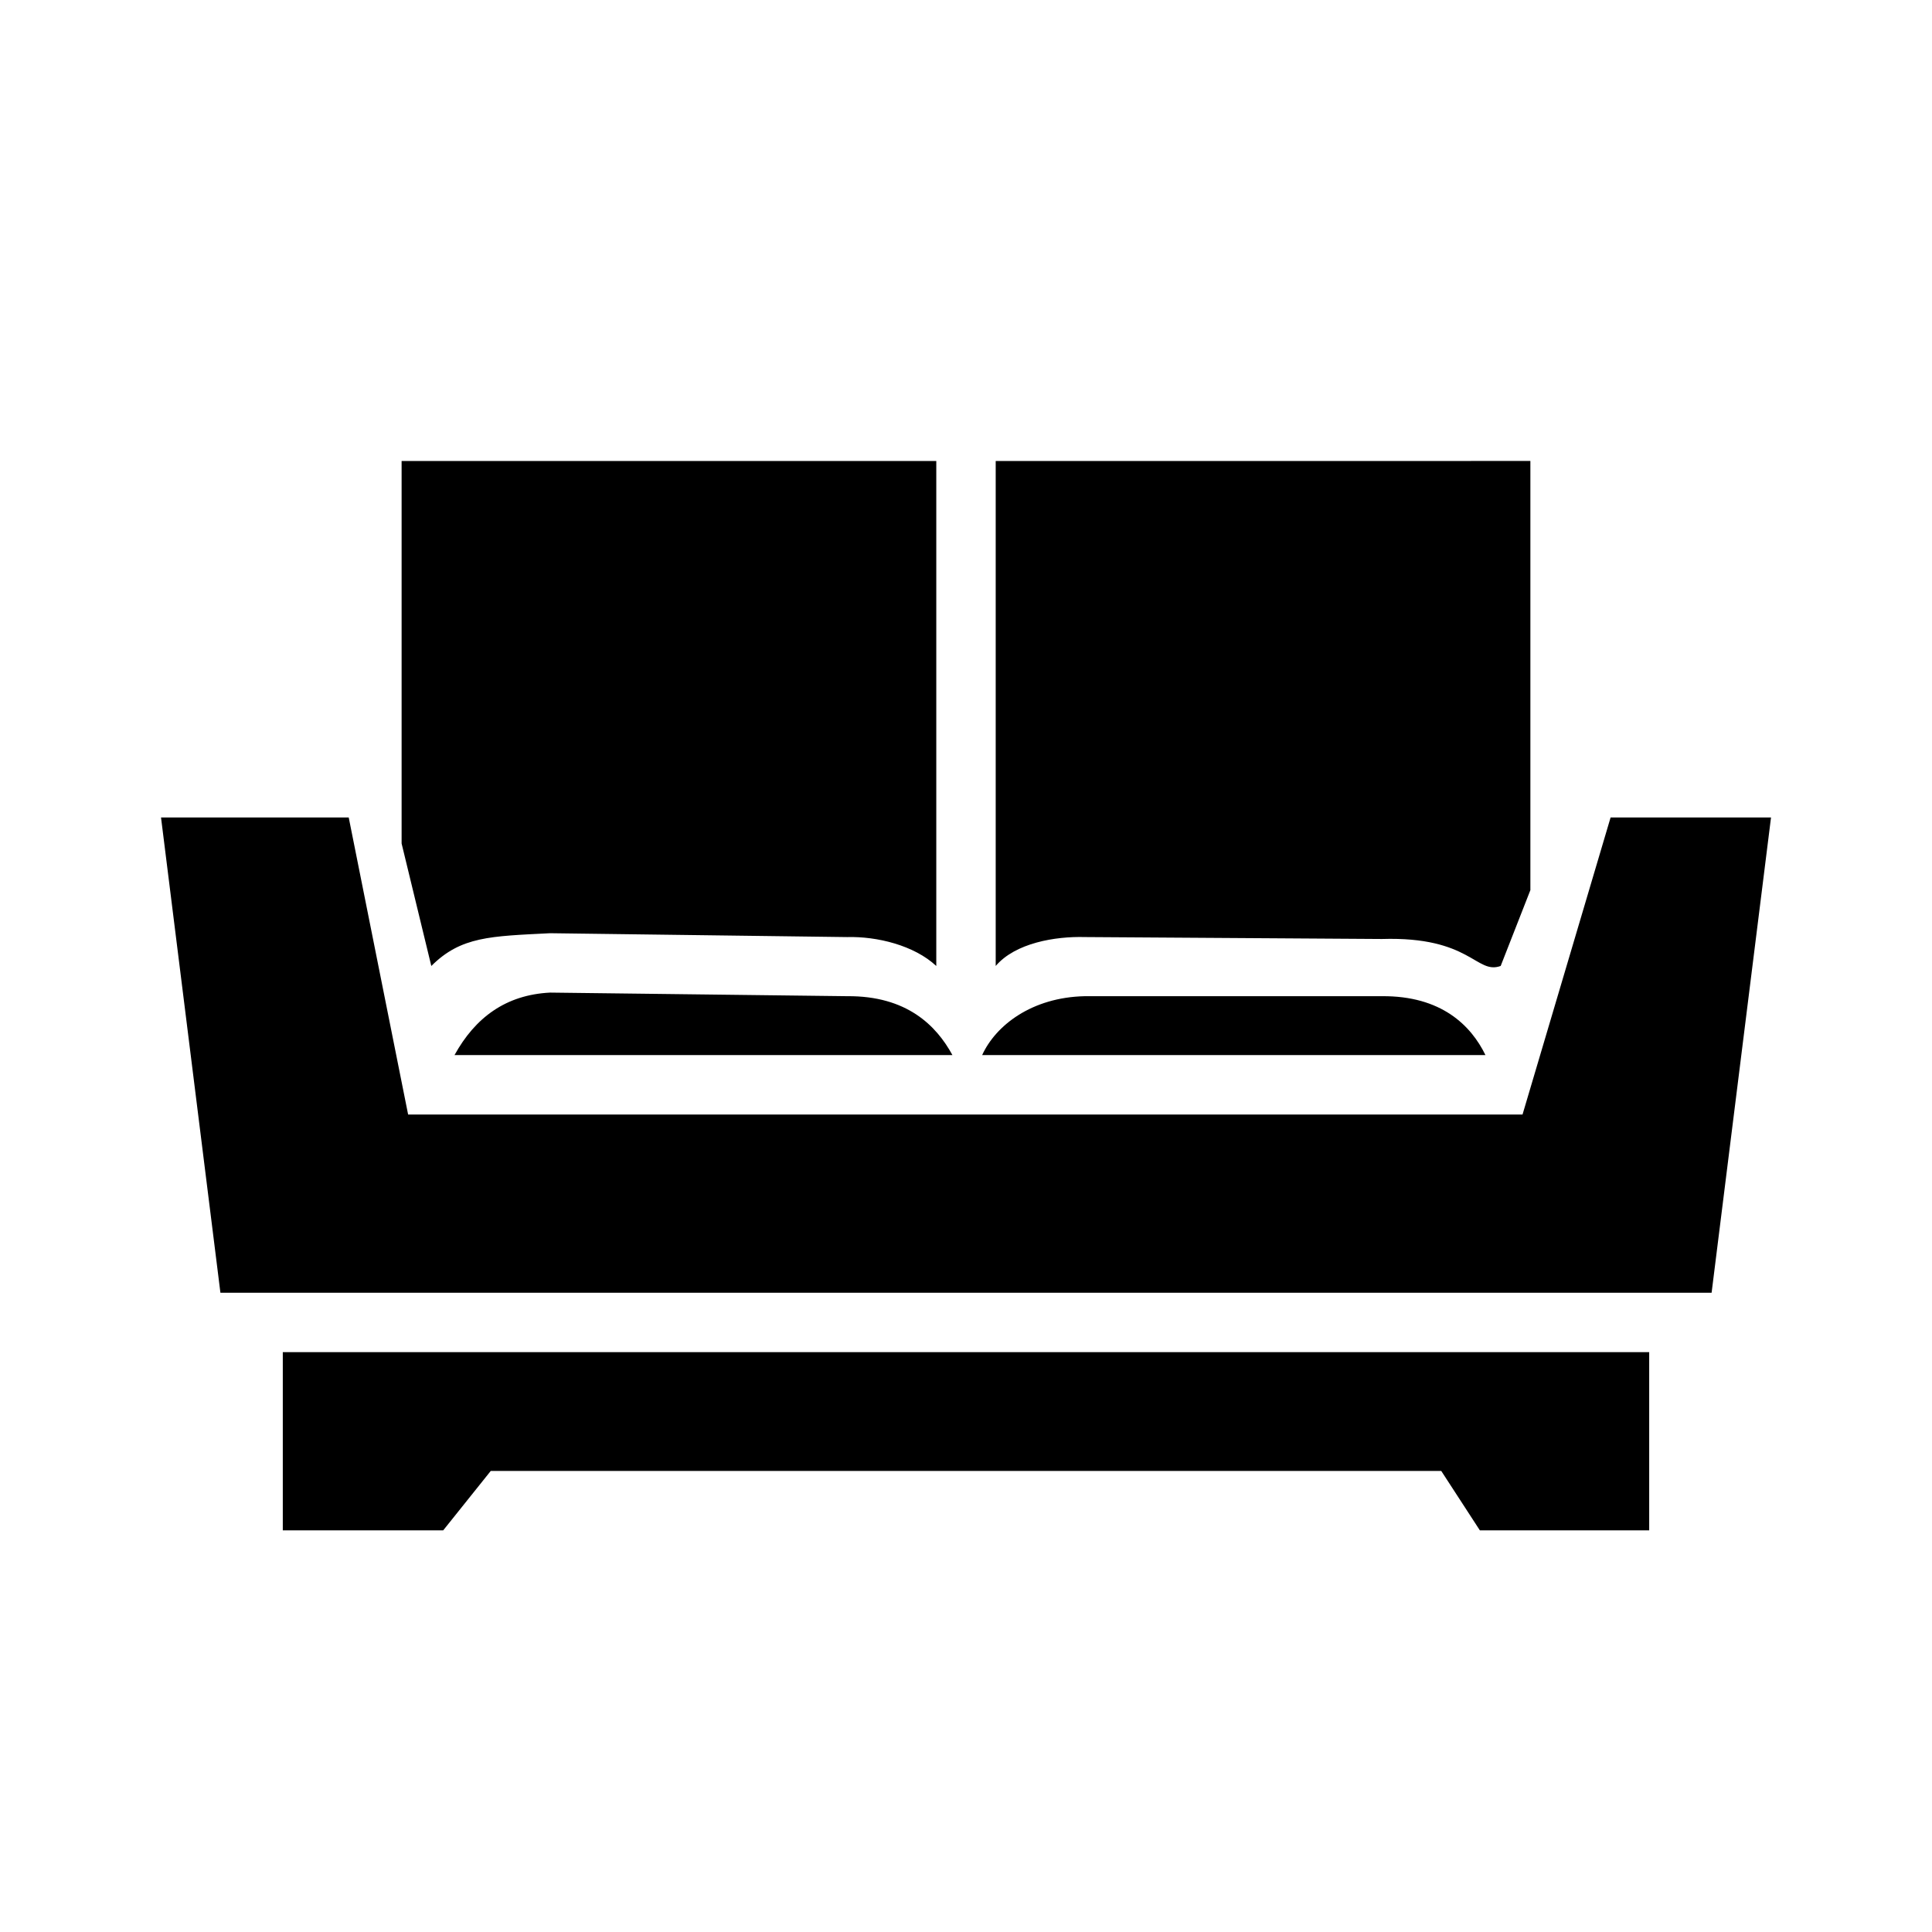
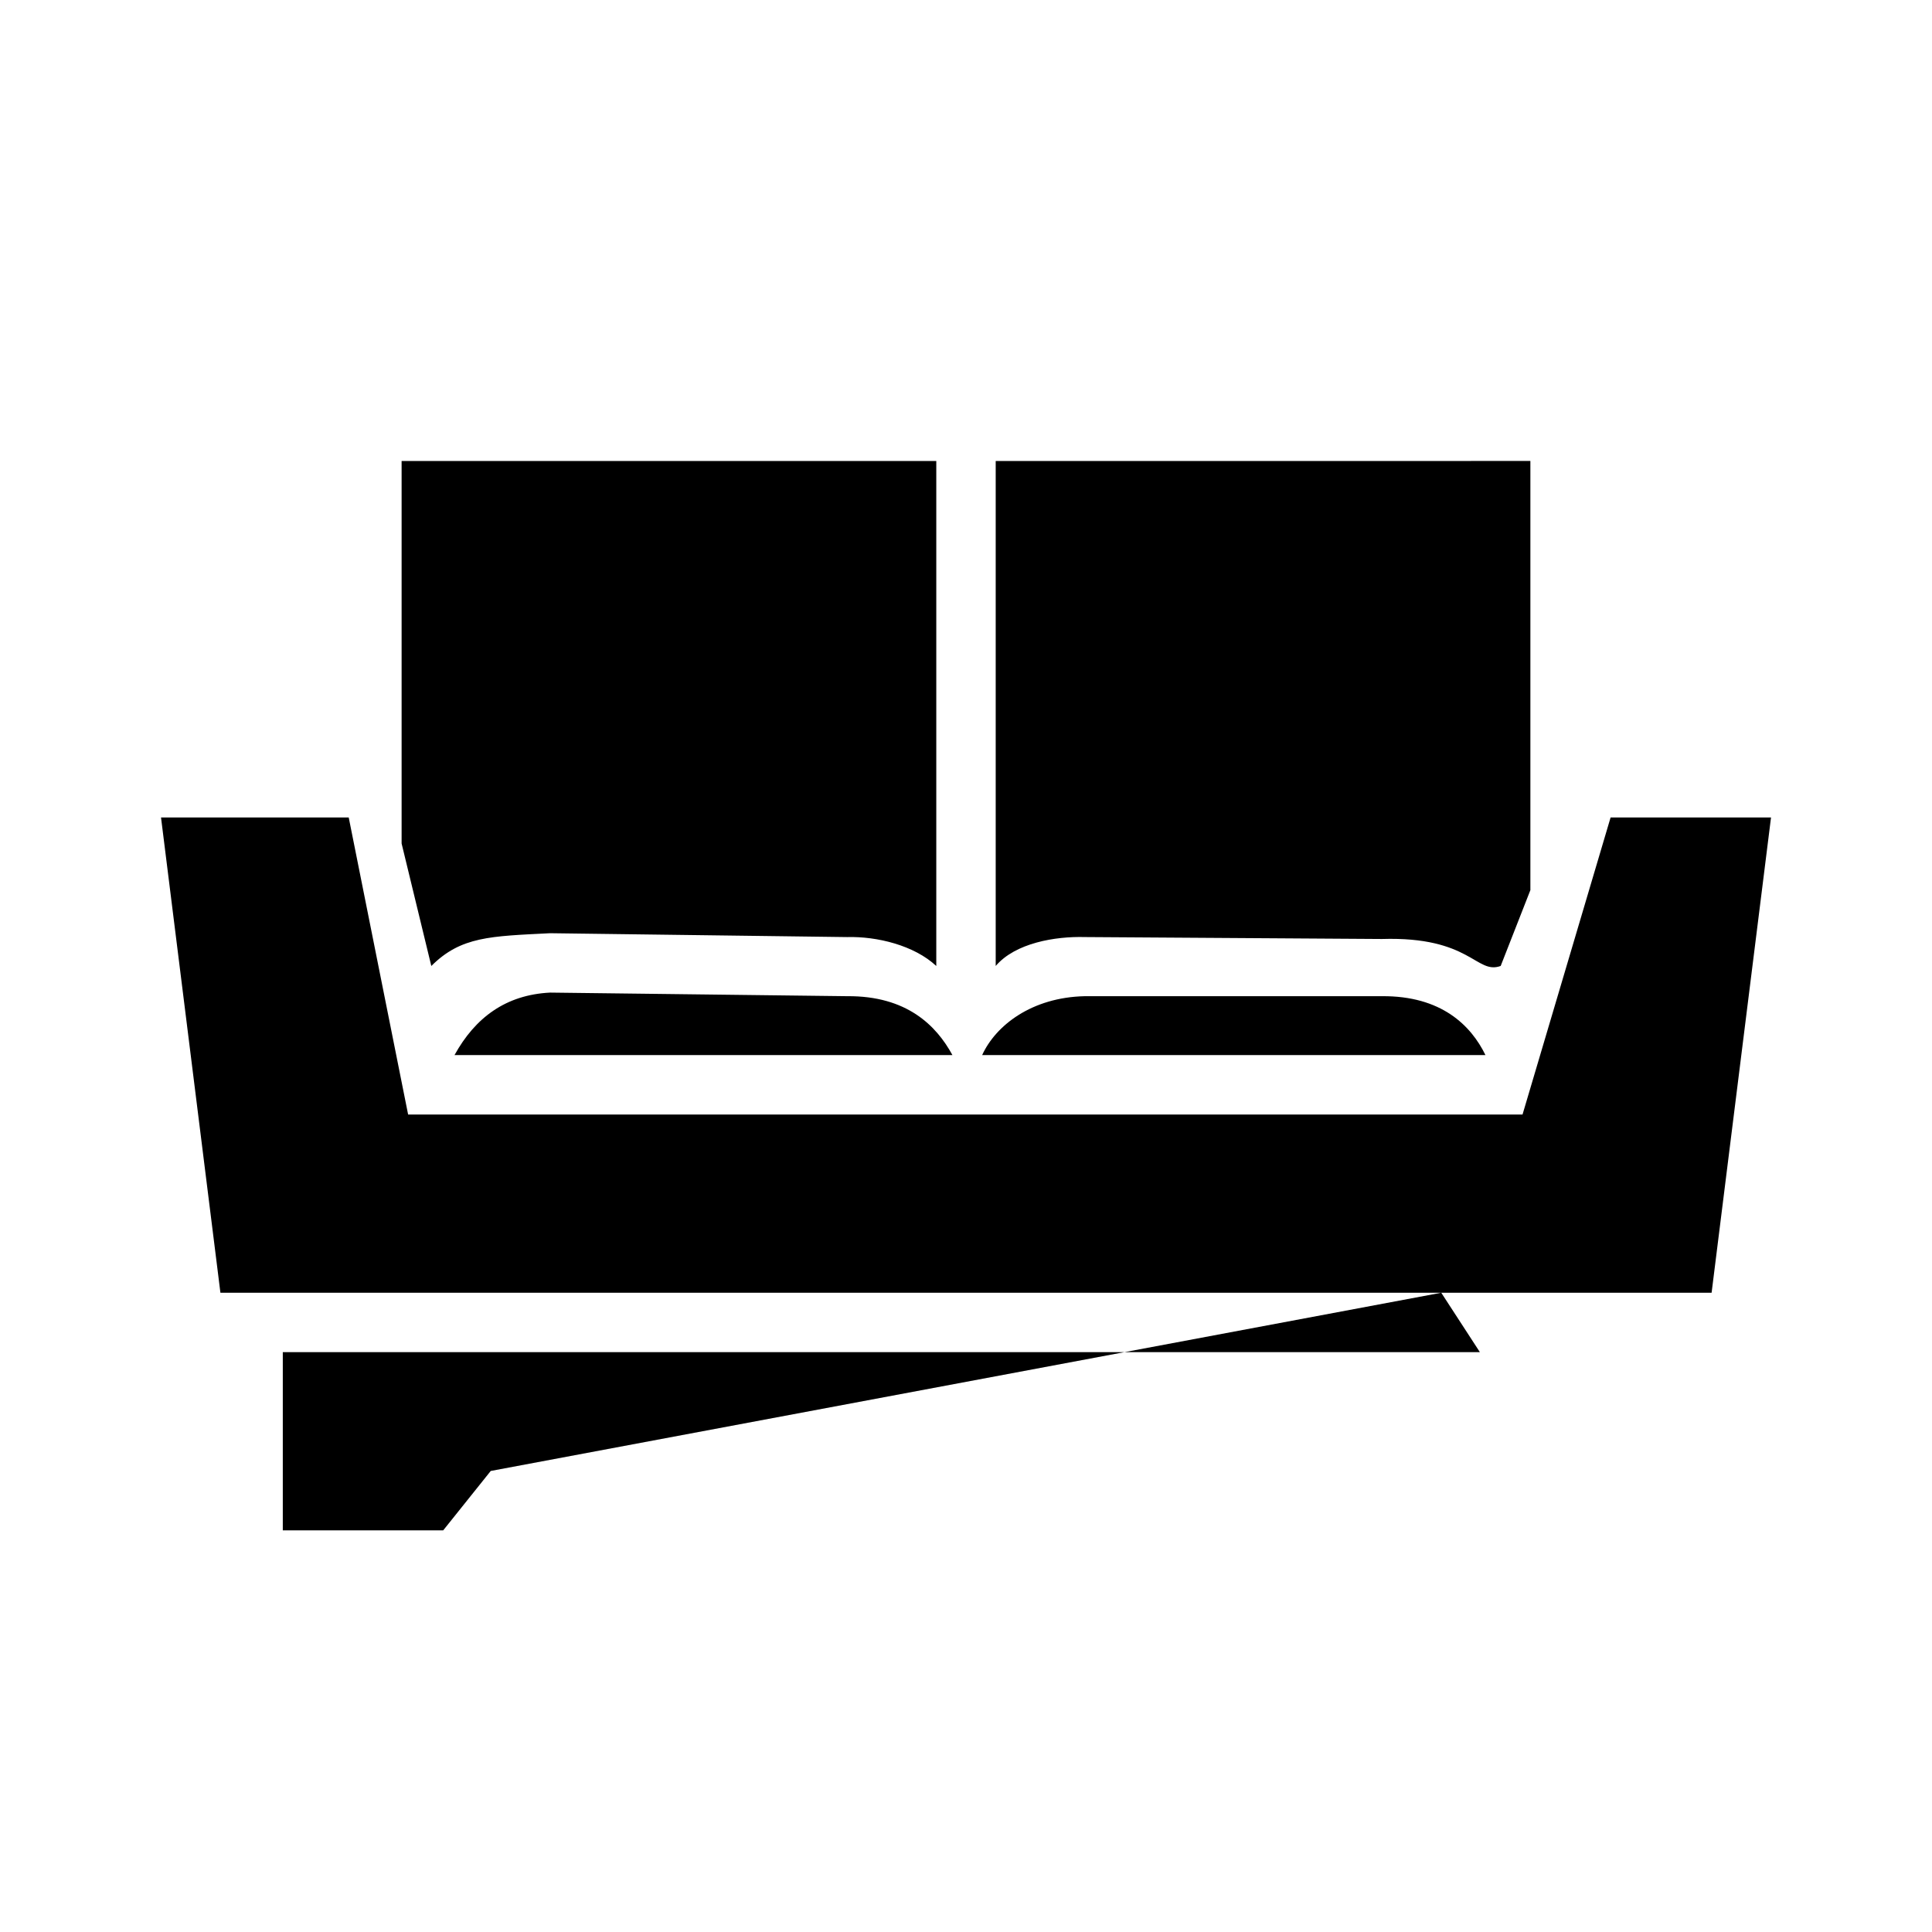
<svg xmlns="http://www.w3.org/2000/svg" fill="#000000" width="800px" height="800px" version="1.1" viewBox="144 144 512 512">
-   <path d="m274.05 533.82-12.598 15.742h-42.508v-47.23h362.11v47.23h-44.871l-10.234-15.742zm-71.637-47.234h395.18l15.746-125.95h-42.512l-23.34 78.723h-295.33l-15.742-78.723h-49.742zm335.25-62.977c-3.84-7.871-11.715-15.742-27.457-15.609h-78.719c-14.047 0.301-23.617 7.738-27.207 15.609zm-141.26 0c-4.277-7.871-12.148-15.742-27.891-15.609l-78.723-0.953c-11.75 0.59-19.859 6.629-25.34 16.562zm11.469-157.44v133.82c5.203-6.094 15.742-7.875 23.617-7.66l78.719 0.512c23.617-0.727 24.961 9.508 31.488 7.148l7.871-20.098v-113.73zm-157.44 0v101.37l7.871 32.457c7.875-7.875 15.746-7.875 31.488-8.684l78.723 1.023c7.871-0.215 17.734 2.172 23.613 7.66v-133.82z" fill-rule="evenodd" />
+   <path d="m274.05 533.82-12.598 15.742h-42.508v-47.23h362.11h-44.871l-10.234-15.742zm-71.637-47.234h395.18l15.746-125.95h-42.512l-23.34 78.723h-295.33l-15.742-78.723h-49.742zm335.25-62.977c-3.84-7.871-11.715-15.742-27.457-15.609h-78.719c-14.047 0.301-23.617 7.738-27.207 15.609zm-141.26 0c-4.277-7.871-12.148-15.742-27.891-15.609l-78.723-0.953c-11.75 0.59-19.859 6.629-25.34 16.562zm11.469-157.44v133.82c5.203-6.094 15.742-7.875 23.617-7.66l78.719 0.512c23.617-0.727 24.961 9.508 31.488 7.148l7.871-20.098v-113.73zm-157.44 0v101.37l7.871 32.457c7.875-7.875 15.746-7.875 31.488-8.684l78.723 1.023c7.871-0.215 17.734 2.172 23.613 7.66v-133.82z" fill-rule="evenodd" />
</svg>